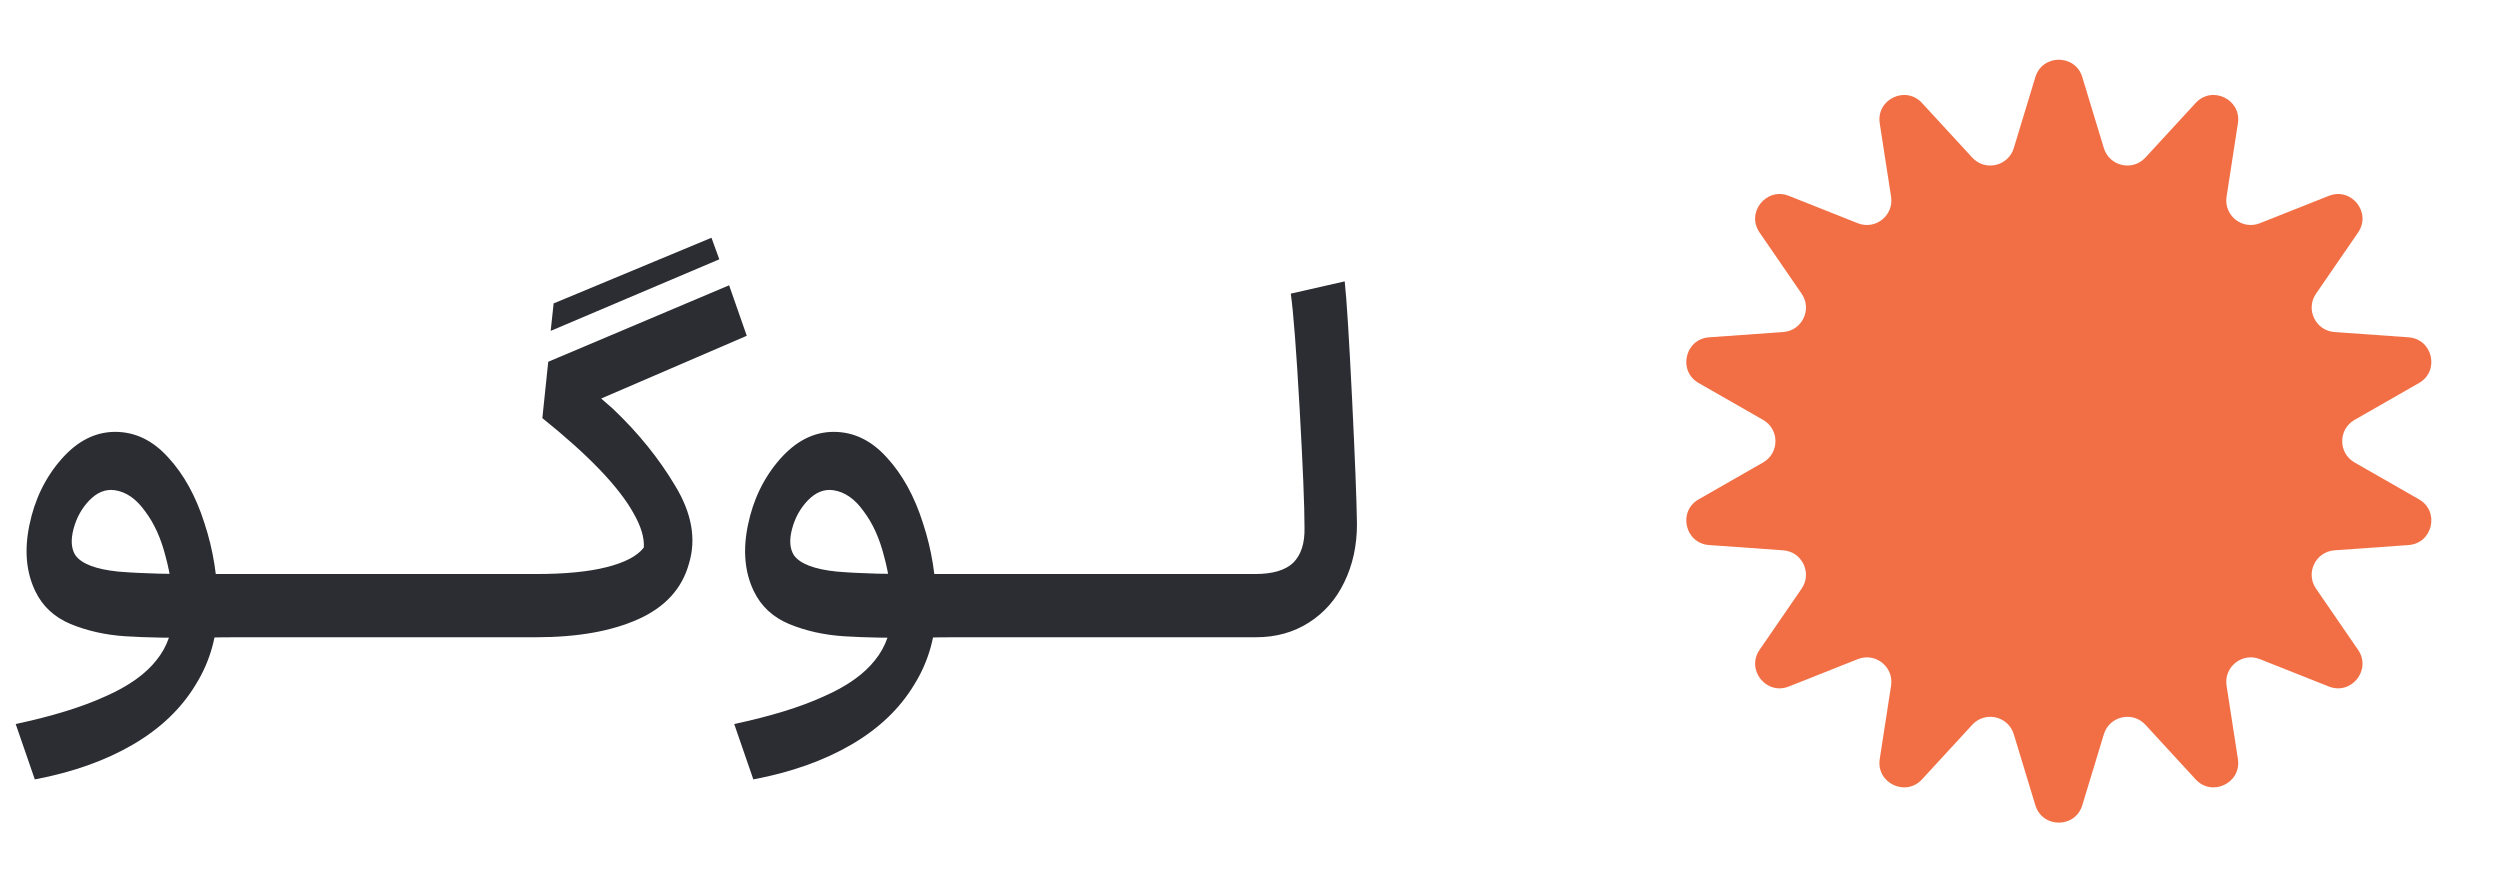
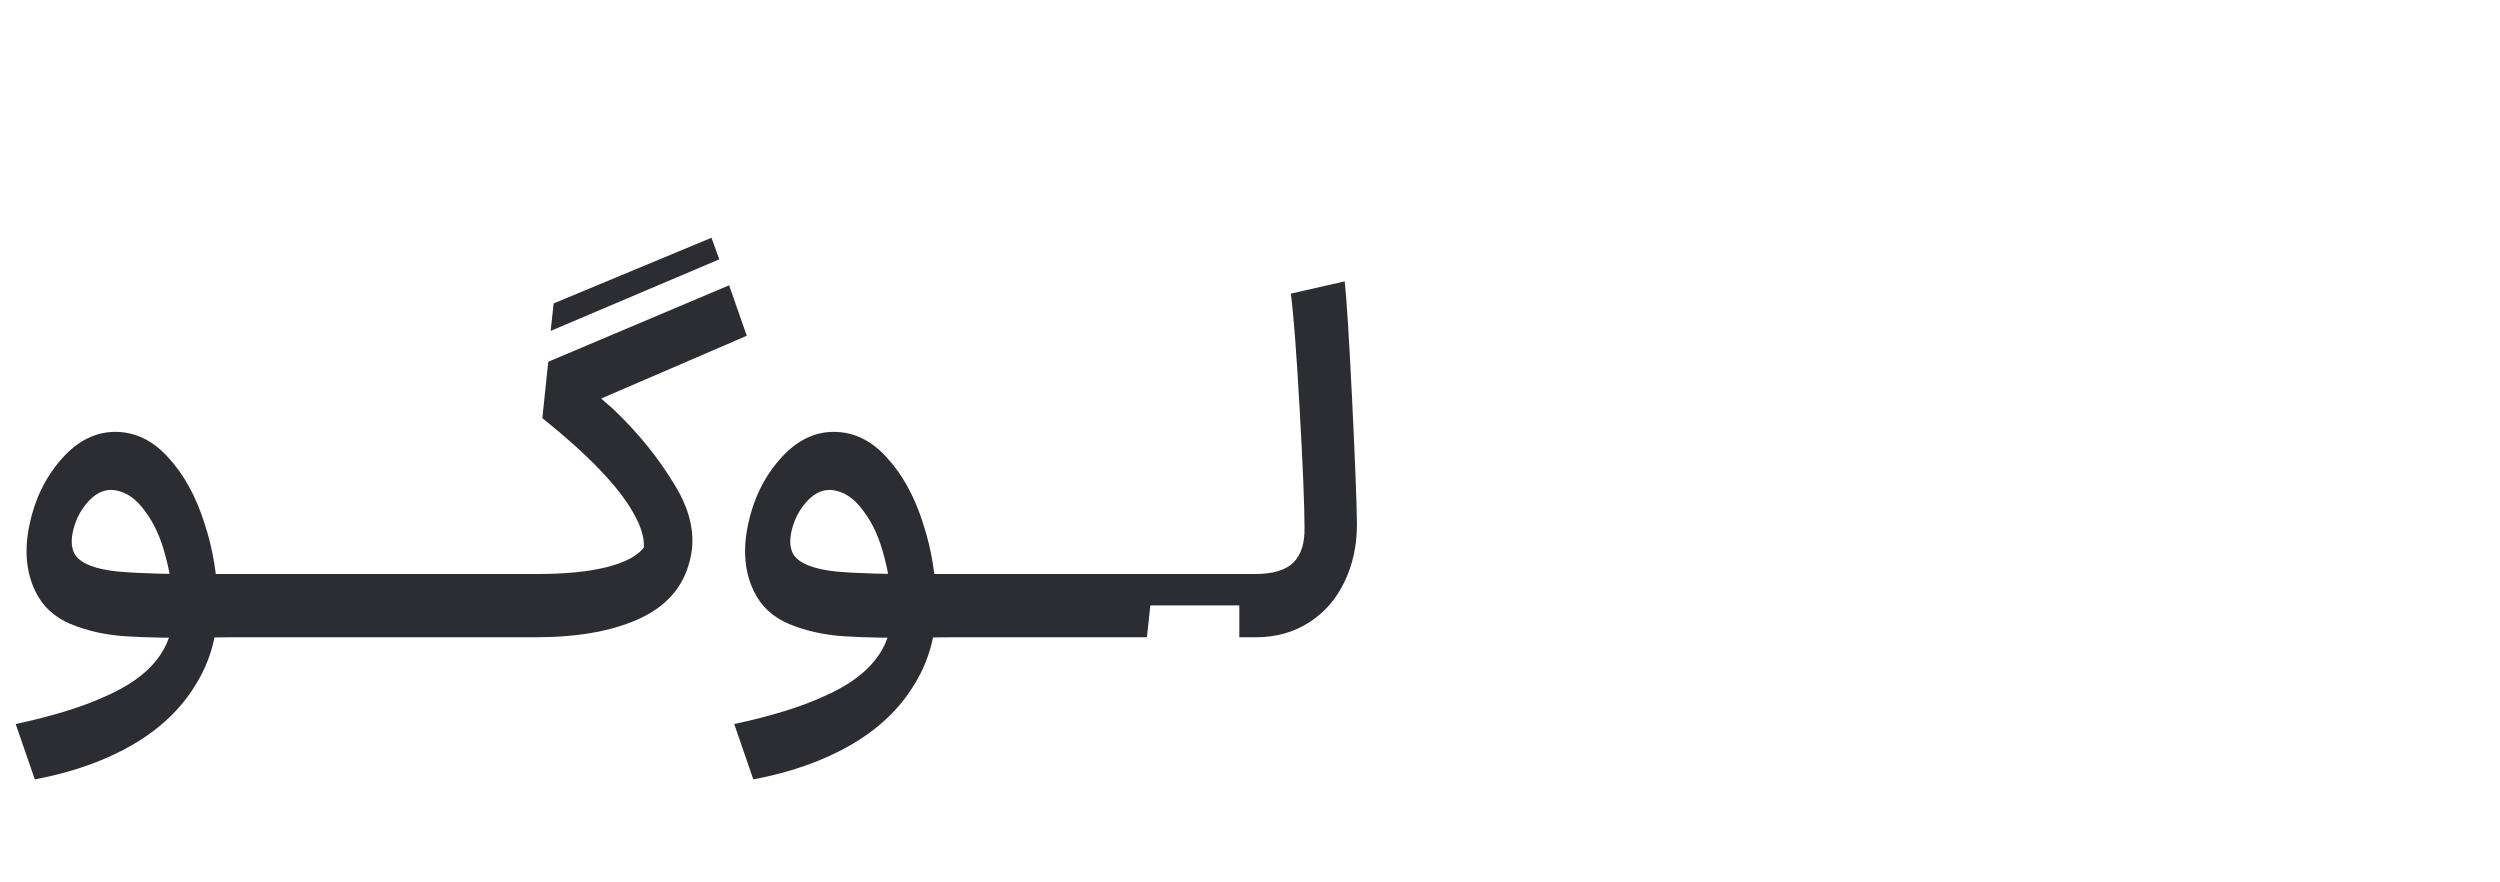
<svg xmlns="http://www.w3.org/2000/svg" width="102" height="36" viewBox="0 0 102 36" fill="none">
-   <path d="M83.043 3.145C83.331 2.2 84.669 2.2 84.957 3.145L85.838 6.044C86.064 6.784 87.007 6.999 87.531 6.431L89.583 4.201C90.252 3.474 91.458 4.055 91.307 5.031L90.844 8.026C90.726 8.79 91.482 9.394 92.201 9.108L95.017 7.99C95.936 7.626 96.77 8.672 96.21 9.486L94.494 11.983C94.055 12.62 94.475 13.492 95.247 13.547L98.269 13.762C99.255 13.832 99.553 15.137 98.695 15.627L96.065 17.132C95.394 17.516 95.394 18.484 96.065 18.868L98.695 20.373C99.553 20.863 99.255 22.168 98.269 22.238L95.247 22.453C94.475 22.508 94.055 23.38 94.494 24.017L96.21 26.514C96.77 27.328 95.936 28.374 95.017 28.01L92.201 26.892C91.482 26.606 90.726 27.21 90.844 27.974L91.307 30.968C91.458 31.945 90.252 32.526 89.583 31.799L87.531 29.569C87.007 29 86.064 29.216 85.838 29.956L84.957 32.855C84.669 33.8 83.331 33.8 83.043 32.855L82.162 29.956C81.936 29.216 80.993 29 80.469 29.569L78.417 31.799C77.748 32.526 76.542 31.945 76.693 30.968L77.156 27.974C77.274 27.21 76.518 26.606 75.799 26.892L72.983 28.01C72.064 28.374 71.23 27.328 71.79 26.514L73.506 24.017C73.945 23.38 73.525 22.508 72.753 22.453L69.731 22.238C68.745 22.168 68.447 20.863 69.305 20.373L71.935 18.868C72.606 18.484 72.606 17.516 71.935 17.132L69.305 15.627C68.447 15.137 68.745 13.832 69.731 13.762L72.753 13.547C73.525 13.492 73.945 12.62 73.506 11.983L71.79 9.486C71.23 8.672 72.064 7.626 72.983 7.99L75.799 9.108C76.518 9.394 77.274 8.79 77.156 8.026L76.693 5.031C76.542 4.055 77.748 3.474 78.417 4.201L80.469 6.431C80.993 6.999 81.936 6.784 82.162 6.044L83.043 3.145Z" fill="#F26F45" />
-   <path d="M0.64 29.54C2.133 29.22 3.347 28.847 4.28 28.42C5.227 28.007 5.927 27.513 6.38 26.94C6.833 26.38 7.06 25.72 7.06 24.96C7.06 24.2 6.96 23.453 6.76 22.72C6.573 21.973 6.293 21.353 5.92 20.86C5.56 20.353 5.147 20.067 4.68 20C4.307 19.947 3.96 20.087 3.64 20.42C3.333 20.74 3.12 21.127 3 21.58C2.88 22.033 2.907 22.393 3.08 22.66C3.333 23.007 3.913 23.227 4.82 23.32C5.74 23.4 7.02 23.433 8.66 23.42C8.98 23.42 9.3 23.42 9.62 23.42L9.76 24.7L9.62 26C9.127 26 8.707 26.007 8.36 26.02C7.027 26.033 5.947 26.013 5.12 25.96C4.307 25.907 3.56 25.74 2.88 25.46C2.213 25.18 1.733 24.733 1.44 24.12C1.067 23.347 0.987 22.447 1.2 21.42C1.413 20.38 1.847 19.487 2.5 18.74C3.153 17.993 3.887 17.62 4.7 17.62C5.513 17.62 6.233 17.967 6.86 18.66C7.5 19.353 7.993 20.247 8.34 21.34C8.7 22.433 8.88 23.553 8.88 24.7C8.88 25.9 8.58 26.98 7.98 27.94C7.393 28.913 6.54 29.727 5.42 30.38C4.3 31.033 2.967 31.507 1.42 31.8L0.64 29.54ZM9.353 23.42H13.513L13.653 24.7L13.513 26H9.353V23.42ZM13.318 23.42H17.478L17.618 24.7L17.478 26H13.318V23.42ZM17.283 23.42H21.443L21.583 24.7L21.443 26H17.283V23.42ZM21.248 23.42H21.868C23.054 23.42 24.014 23.327 24.748 23.14C25.494 22.953 26.001 22.687 26.268 22.34C26.294 21.94 26.154 21.473 25.848 20.94C25.554 20.407 25.094 19.813 24.468 19.16C23.841 18.507 23.061 17.807 22.128 17.06L22.368 14.76L29.748 11.64L30.468 13.7L24.528 16.26C24.714 16.42 24.874 16.56 25.008 16.68C26.034 17.653 26.881 18.7 27.548 19.82C28.228 20.94 28.414 22 28.108 23C27.828 24.013 27.141 24.767 26.048 25.26C24.954 25.753 23.561 26 21.868 26H21.248V23.42ZM22.588 12.38L29.028 9.7L29.348 10.58L22.468 13.5L22.588 12.38ZM29.956 29.54C31.45 29.22 32.663 28.847 33.596 28.42C34.543 28.007 35.243 27.513 35.696 26.94C36.15 26.38 36.376 25.72 36.376 24.96C36.376 24.2 36.276 23.453 36.076 22.72C35.89 21.973 35.61 21.353 35.236 20.86C34.876 20.353 34.463 20.067 33.996 20C33.623 19.947 33.276 20.087 32.956 20.42C32.65 20.74 32.436 21.127 32.316 21.58C32.196 22.033 32.223 22.393 32.396 22.66C32.65 23.007 33.23 23.227 34.136 23.32C35.056 23.4 36.336 23.433 37.976 23.42C38.296 23.42 38.616 23.42 38.936 23.42L39.076 24.7L38.936 26C38.443 26 38.023 26.007 37.676 26.02C36.343 26.033 35.263 26.013 34.436 25.96C33.623 25.907 32.876 25.74 32.196 25.46C31.53 25.18 31.05 24.733 30.756 24.12C30.383 23.347 30.303 22.447 30.516 21.42C30.73 20.38 31.163 19.487 31.816 18.74C32.47 17.993 33.203 17.62 34.016 17.62C34.83 17.62 35.55 17.967 36.176 18.66C36.816 19.353 37.31 20.247 37.656 21.34C38.016 22.433 38.196 23.553 38.196 24.7C38.196 25.9 37.896 26.98 37.296 27.94C36.71 28.913 35.856 29.727 34.736 30.38C33.616 31.033 32.283 31.507 30.736 31.8L29.956 29.54ZM38.669 23.42H42.83L42.969 24.7L42.83 26H38.669V23.42ZM42.634 23.42H46.794L46.934 24.7L46.794 26H42.634V23.42ZM46.599 23.42H50.759L50.899 24.7L50.759 26H46.599V23.42ZM50.564 23.42H51.204C51.924 23.42 52.444 23.267 52.764 22.96C53.084 22.64 53.237 22.167 53.224 21.54C53.224 20.633 53.157 19.007 53.024 16.66C52.891 14.3 52.771 12.74 52.664 11.98L54.864 11.48C54.944 12.213 55.044 13.807 55.164 16.26C55.284 18.713 55.351 20.42 55.364 21.38C55.364 22.26 55.191 23.053 54.844 23.76C54.511 24.453 54.031 25 53.404 25.4C52.777 25.8 52.057 26 51.244 26H50.564V23.42Z" fill="#2B2D33" />
+   <path d="M0.64 29.54C2.133 29.22 3.347 28.847 4.28 28.42C5.227 28.007 5.927 27.513 6.38 26.94C6.833 26.38 7.06 25.72 7.06 24.96C7.06 24.2 6.96 23.453 6.76 22.72C6.573 21.973 6.293 21.353 5.92 20.86C5.56 20.353 5.147 20.067 4.68 20C4.307 19.947 3.96 20.087 3.64 20.42C3.333 20.74 3.12 21.127 3 21.58C2.88 22.033 2.907 22.393 3.08 22.66C3.333 23.007 3.913 23.227 4.82 23.32C5.74 23.4 7.02 23.433 8.66 23.42C8.98 23.42 9.3 23.42 9.62 23.42L9.76 24.7L9.62 26C9.127 26 8.707 26.007 8.36 26.02C7.027 26.033 5.947 26.013 5.12 25.96C4.307 25.907 3.56 25.74 2.88 25.46C2.213 25.18 1.733 24.733 1.44 24.12C1.067 23.347 0.987 22.447 1.2 21.42C1.413 20.38 1.847 19.487 2.5 18.74C3.153 17.993 3.887 17.62 4.7 17.62C5.513 17.62 6.233 17.967 6.86 18.66C7.5 19.353 7.993 20.247 8.34 21.34C8.7 22.433 8.88 23.553 8.88 24.7C8.88 25.9 8.58 26.98 7.98 27.94C7.393 28.913 6.54 29.727 5.42 30.38C4.3 31.033 2.967 31.507 1.42 31.8L0.64 29.54ZM9.353 23.42H13.513L13.653 24.7L13.513 26H9.353V23.42ZM13.318 23.42H17.478L17.618 24.7L17.478 26H13.318V23.42ZM17.283 23.42H21.443L21.583 24.7L21.443 26H17.283V23.42ZM21.248 23.42H21.868C23.054 23.42 24.014 23.327 24.748 23.14C25.494 22.953 26.001 22.687 26.268 22.34C26.294 21.94 26.154 21.473 25.848 20.94C25.554 20.407 25.094 19.813 24.468 19.16C23.841 18.507 23.061 17.807 22.128 17.06L22.368 14.76L29.748 11.64L30.468 13.7L24.528 16.26C24.714 16.42 24.874 16.56 25.008 16.68C26.034 17.653 26.881 18.7 27.548 19.82C28.228 20.94 28.414 22 28.108 23C27.828 24.013 27.141 24.767 26.048 25.26C24.954 25.753 23.561 26 21.868 26H21.248V23.42ZM22.588 12.38L29.028 9.7L29.348 10.58L22.468 13.5L22.588 12.38ZM29.956 29.54C31.45 29.22 32.663 28.847 33.596 28.42C34.543 28.007 35.243 27.513 35.696 26.94C36.15 26.38 36.376 25.72 36.376 24.96C36.376 24.2 36.276 23.453 36.076 22.72C35.89 21.973 35.61 21.353 35.236 20.86C34.876 20.353 34.463 20.067 33.996 20C33.623 19.947 33.276 20.087 32.956 20.42C32.65 20.74 32.436 21.127 32.316 21.58C32.196 22.033 32.223 22.393 32.396 22.66C32.65 23.007 33.23 23.227 34.136 23.32C35.056 23.4 36.336 23.433 37.976 23.42C38.296 23.42 38.616 23.42 38.936 23.42L39.076 24.7L38.936 26C38.443 26 38.023 26.007 37.676 26.02C36.343 26.033 35.263 26.013 34.436 25.96C33.623 25.907 32.876 25.74 32.196 25.46C31.53 25.18 31.05 24.733 30.756 24.12C30.383 23.347 30.303 22.447 30.516 21.42C30.73 20.38 31.163 19.487 31.816 18.74C32.47 17.993 33.203 17.62 34.016 17.62C34.83 17.62 35.55 17.967 36.176 18.66C36.816 19.353 37.31 20.247 37.656 21.34C38.016 22.433 38.196 23.553 38.196 24.7C38.196 25.9 37.896 26.98 37.296 27.94C36.71 28.913 35.856 29.727 34.736 30.38C33.616 31.033 32.283 31.507 30.736 31.8L29.956 29.54ZM38.669 23.42H42.83L42.969 24.7L42.83 26H38.669V23.42ZM42.634 23.42H46.794L46.934 24.7L46.794 26H42.634V23.42ZM46.599 23.42H50.759L50.899 24.7H46.599V23.42ZM50.564 23.42H51.204C51.924 23.42 52.444 23.267 52.764 22.96C53.084 22.64 53.237 22.167 53.224 21.54C53.224 20.633 53.157 19.007 53.024 16.66C52.891 14.3 52.771 12.74 52.664 11.98L54.864 11.48C54.944 12.213 55.044 13.807 55.164 16.26C55.284 18.713 55.351 20.42 55.364 21.38C55.364 22.26 55.191 23.053 54.844 23.76C54.511 24.453 54.031 25 53.404 25.4C52.777 25.8 52.057 26 51.244 26H50.564V23.42Z" fill="#2B2D33" />
</svg>